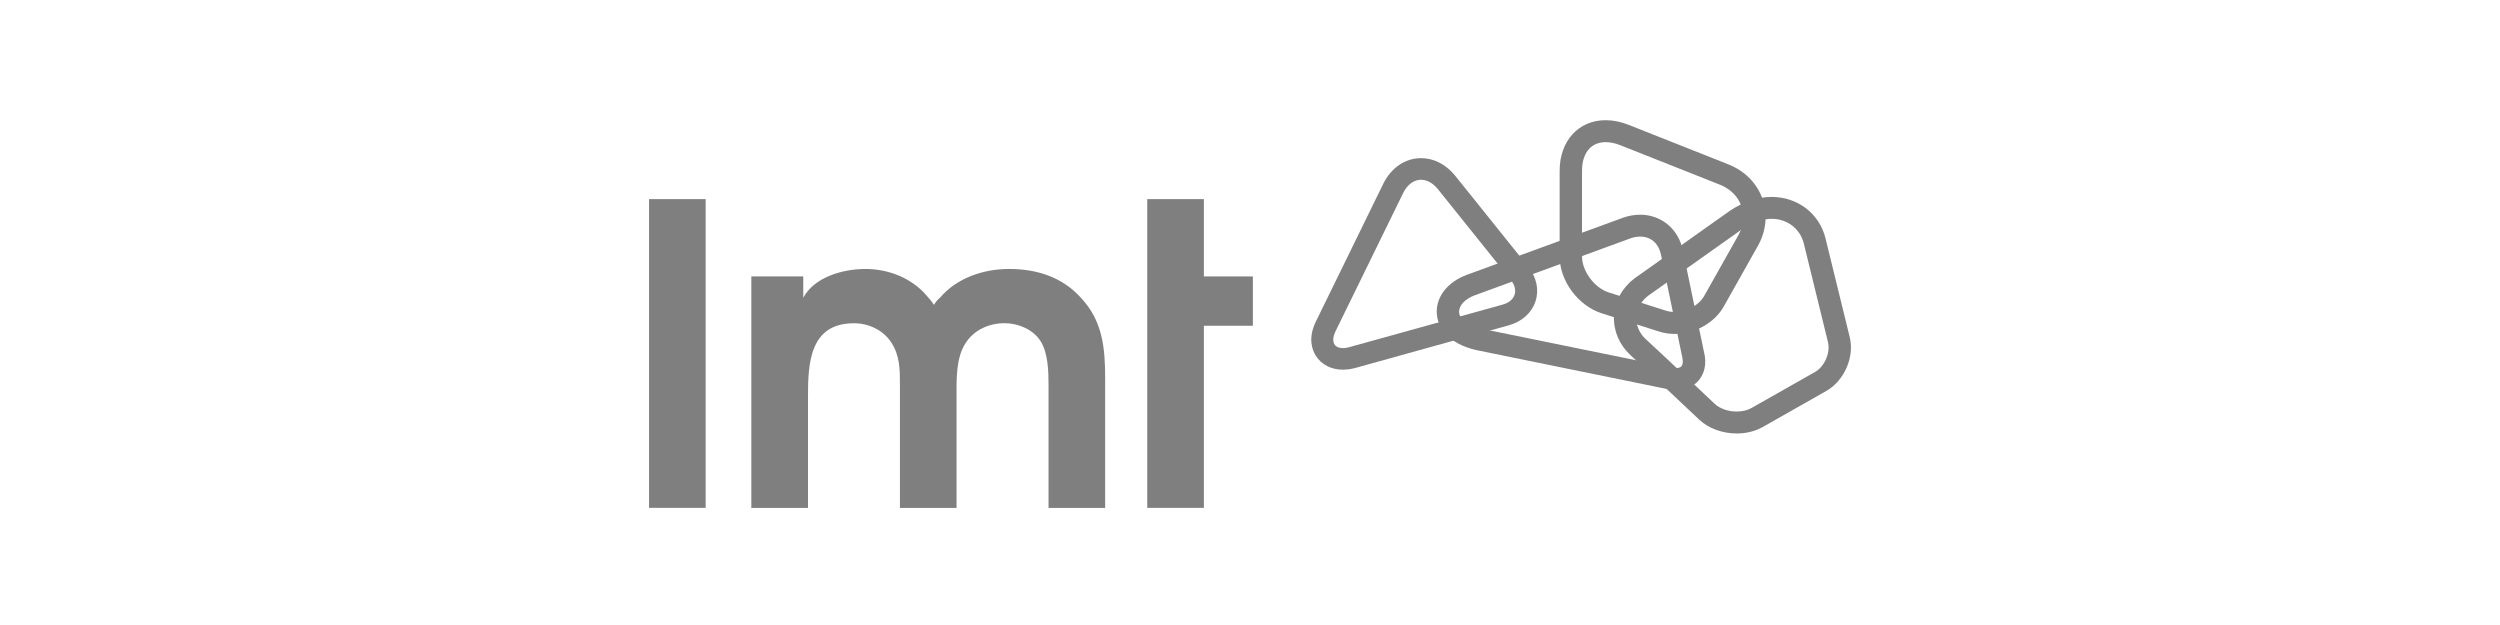
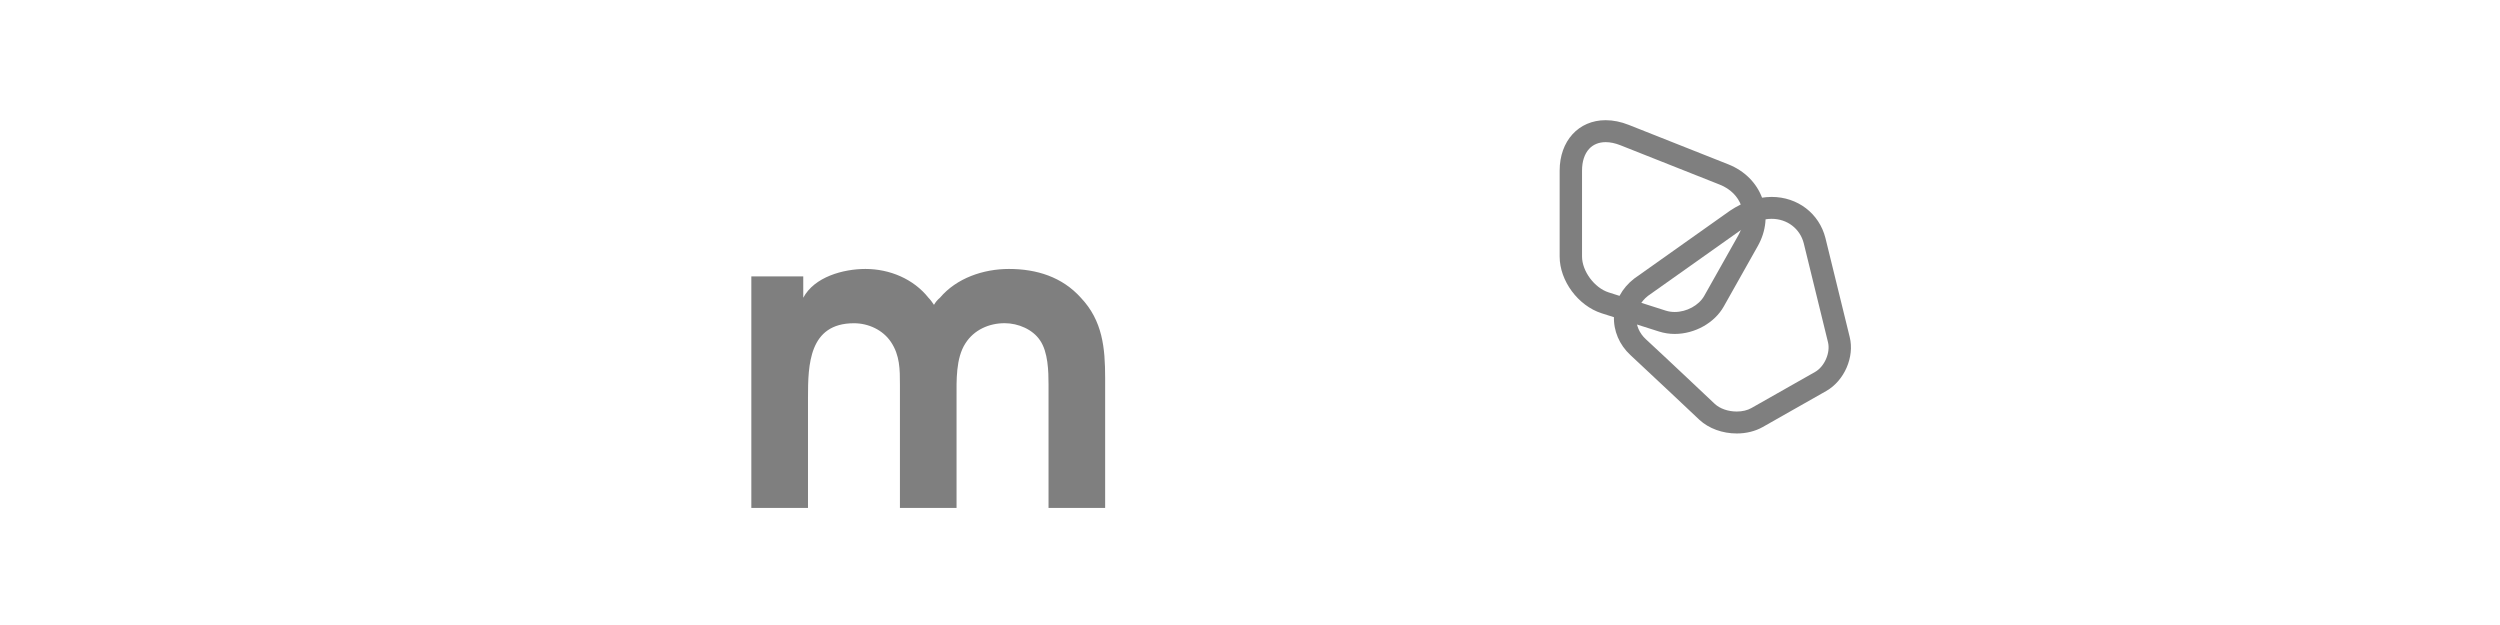
<svg xmlns="http://www.w3.org/2000/svg" width="208" height="52" viewBox="0 0 208 52" fill="none">
  <g opacity="0.5">
    <path d="M144.496 34.239C143.785 34.239 143.102 34.004 142.671 33.605C142.497 33.442 138.473 29.638 136.929 28.218C136.396 27.724 136.116 27.078 136.144 26.4C136.173 25.722 136.514 25.088 137.103 24.622L145 19.027C145.809 18.489 146.638 18.206 147.402 18.206C148.691 18.206 149.764 19.023 150.073 20.244L152.089 28.473C152.304 29.347 151.8 30.503 151.007 30.95L145.72 33.948C145.391 34.139 144.956 34.239 144.496 34.239ZM153.897 28.047L151.877 19.809C151.361 17.759 149.561 16.384 147.402 16.384C146.26 16.384 145.061 16.779 143.94 17.528L135.994 23.158L135.965 23.178C134.933 23.98 134.336 25.092 134.283 26.316C134.23 27.516 134.73 28.693 135.656 29.546C137.217 30.985 141.342 34.885 141.387 34.925L141.395 34.933C142.176 35.651 143.306 36.065 144.5 36.065C145.293 36.065 146.037 35.878 146.655 35.531L151.942 32.532C153.446 31.675 154.308 29.706 153.897 28.047Z" fill="black" />
    <path d="M139.335 25.957C139.087 25.957 138.843 25.922 138.607 25.85L133.836 24.326C132.657 23.952 131.625 22.556 131.625 21.344V14.195C131.625 13.433 131.828 12.811 132.21 12.392C132.547 12.022 133.027 11.826 133.592 11.826C133.974 11.826 134.388 11.914 134.819 12.085L143.098 15.367C143.956 15.71 144.59 16.332 144.874 17.125C145.159 17.919 145.073 18.792 144.622 19.59L141.789 24.622C141.342 25.407 140.334 25.957 139.335 25.957ZM146.626 16.511C146.159 15.219 145.151 14.211 143.793 13.672L135.514 10.391C134.86 10.132 134.213 10 133.588 10C131.336 10 129.763 11.726 129.763 14.195V21.344C129.763 23.366 131.299 25.439 133.258 26.065L138.034 27.584C138.453 27.716 138.892 27.784 139.335 27.784C141.005 27.784 142.647 26.866 143.415 25.503L146.248 20.471C146.959 19.211 147.089 17.807 146.626 16.511Z" fill="black" />
-     <path d="M122.695 24.57L135.66 19.829C135.917 19.737 136.189 19.685 136.465 19.685C137.351 19.685 137.997 20.247 138.193 21.189L138.997 25.06L139.977 29.781C140.038 30.08 140.009 30.34 139.9 30.471C139.794 30.595 139.599 30.623 139.457 30.623C139.355 30.623 139.249 30.611 139.148 30.591L123.431 27.385H123.423H123.415C122.224 27.157 121.452 26.627 121.399 25.993C121.354 25.447 121.874 24.877 122.695 24.57ZM141.798 29.418L140.013 20.826C139.648 19.055 138.221 17.863 136.465 17.863C135.973 17.867 135.49 17.951 135.026 18.118L122.045 22.863C120.407 23.465 119.428 24.753 119.545 26.145C119.606 26.87 119.96 27.532 120.574 28.067C121.187 28.601 122.025 28.976 123.061 29.175L138.774 32.381C138.997 32.429 139.229 32.453 139.461 32.453C140.233 32.453 140.903 32.162 141.346 31.631C141.818 31.061 141.985 30.28 141.806 29.422" fill="black" />
-     <path d="M127.146 22.193L121.082 14.633C120.318 13.684 119.31 13.158 118.233 13.158C116.924 13.158 115.754 13.947 115.095 15.275L109.486 26.743C108.791 28.154 109.186 29.143 109.482 29.61C109.95 30.339 110.767 30.758 111.722 30.758C112.083 30.754 112.441 30.702 112.787 30.607L125.532 27.066C126.626 26.763 127.434 26.037 127.751 25.076C128.068 24.115 127.845 23.067 127.146 22.193ZM125.032 25.339L112.287 28.876C111.128 29.199 110.608 28.589 111.132 27.528L116.745 16.057C117.404 14.721 118.708 14.585 119.643 15.75L125.707 23.31C126.374 24.135 126.073 25.052 125.032 25.339Z" fill="black" />
-     <path d="M58.711 16.567H54V42.254H58.711V16.567Z" fill="black" />
    <path d="M62.507 22.999H66.831V24.773C67.754 23.035 70.16 22.377 72.005 22.377C74.025 22.377 76.008 23.21 77.248 24.773C77.423 24.949 77.565 25.156 77.707 25.363C77.833 25.14 78.004 24.937 78.203 24.773C79.585 23.138 81.816 22.377 83.942 22.377C86.246 22.377 88.372 23.039 89.928 24.773C91.737 26.687 91.948 28.944 91.948 31.448V42.258H87.238V32.002C87.238 30.89 87.201 29.291 86.531 28.318C85.929 27.413 84.722 26.89 83.588 26.89C82.279 26.89 81.036 27.449 80.329 28.557C79.512 29.809 79.585 31.687 79.585 33.075V42.258H74.874V32.002C74.874 30.75 74.874 29.57 74.13 28.457C73.456 27.449 72.253 26.894 71.05 26.894C67.294 26.894 67.225 30.371 67.225 33.083V42.258H62.511V22.999H62.507Z" fill="black" />
-     <path d="M95.452 16.567H100.163V22.999H104.239V27.102H100.163V42.254H95.452V16.567Z" fill="black" />
  </g>
</svg>